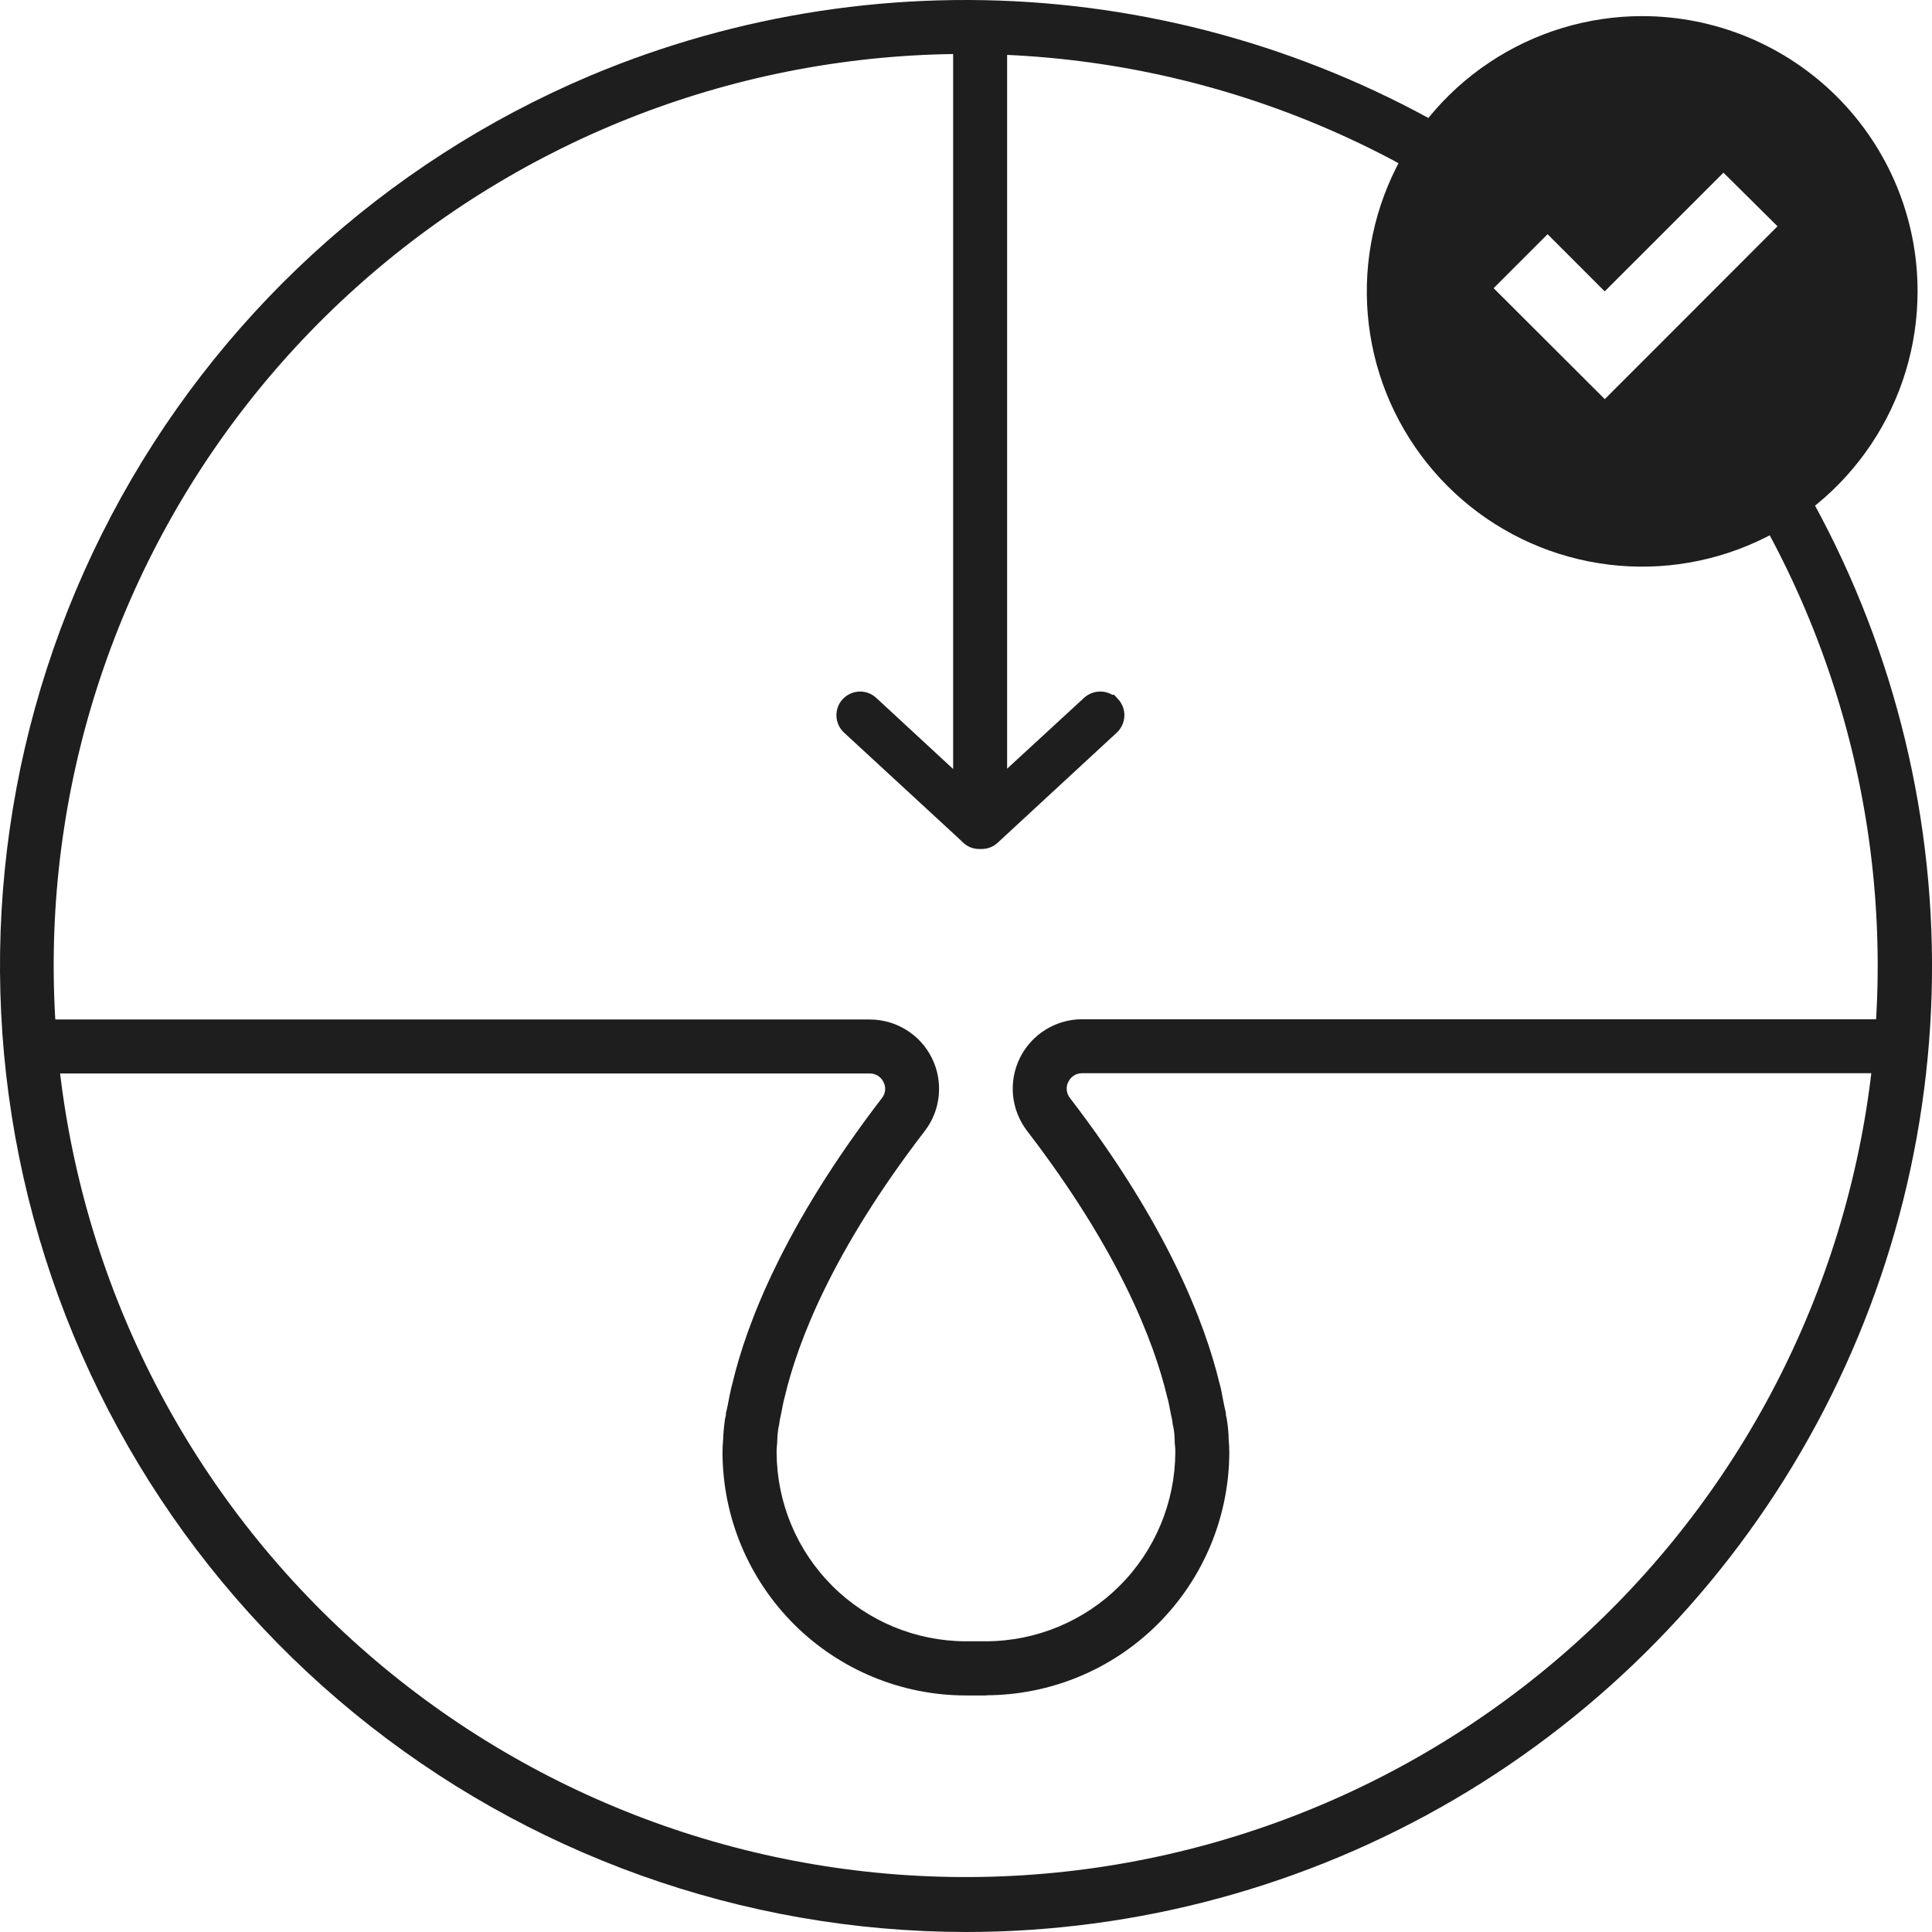
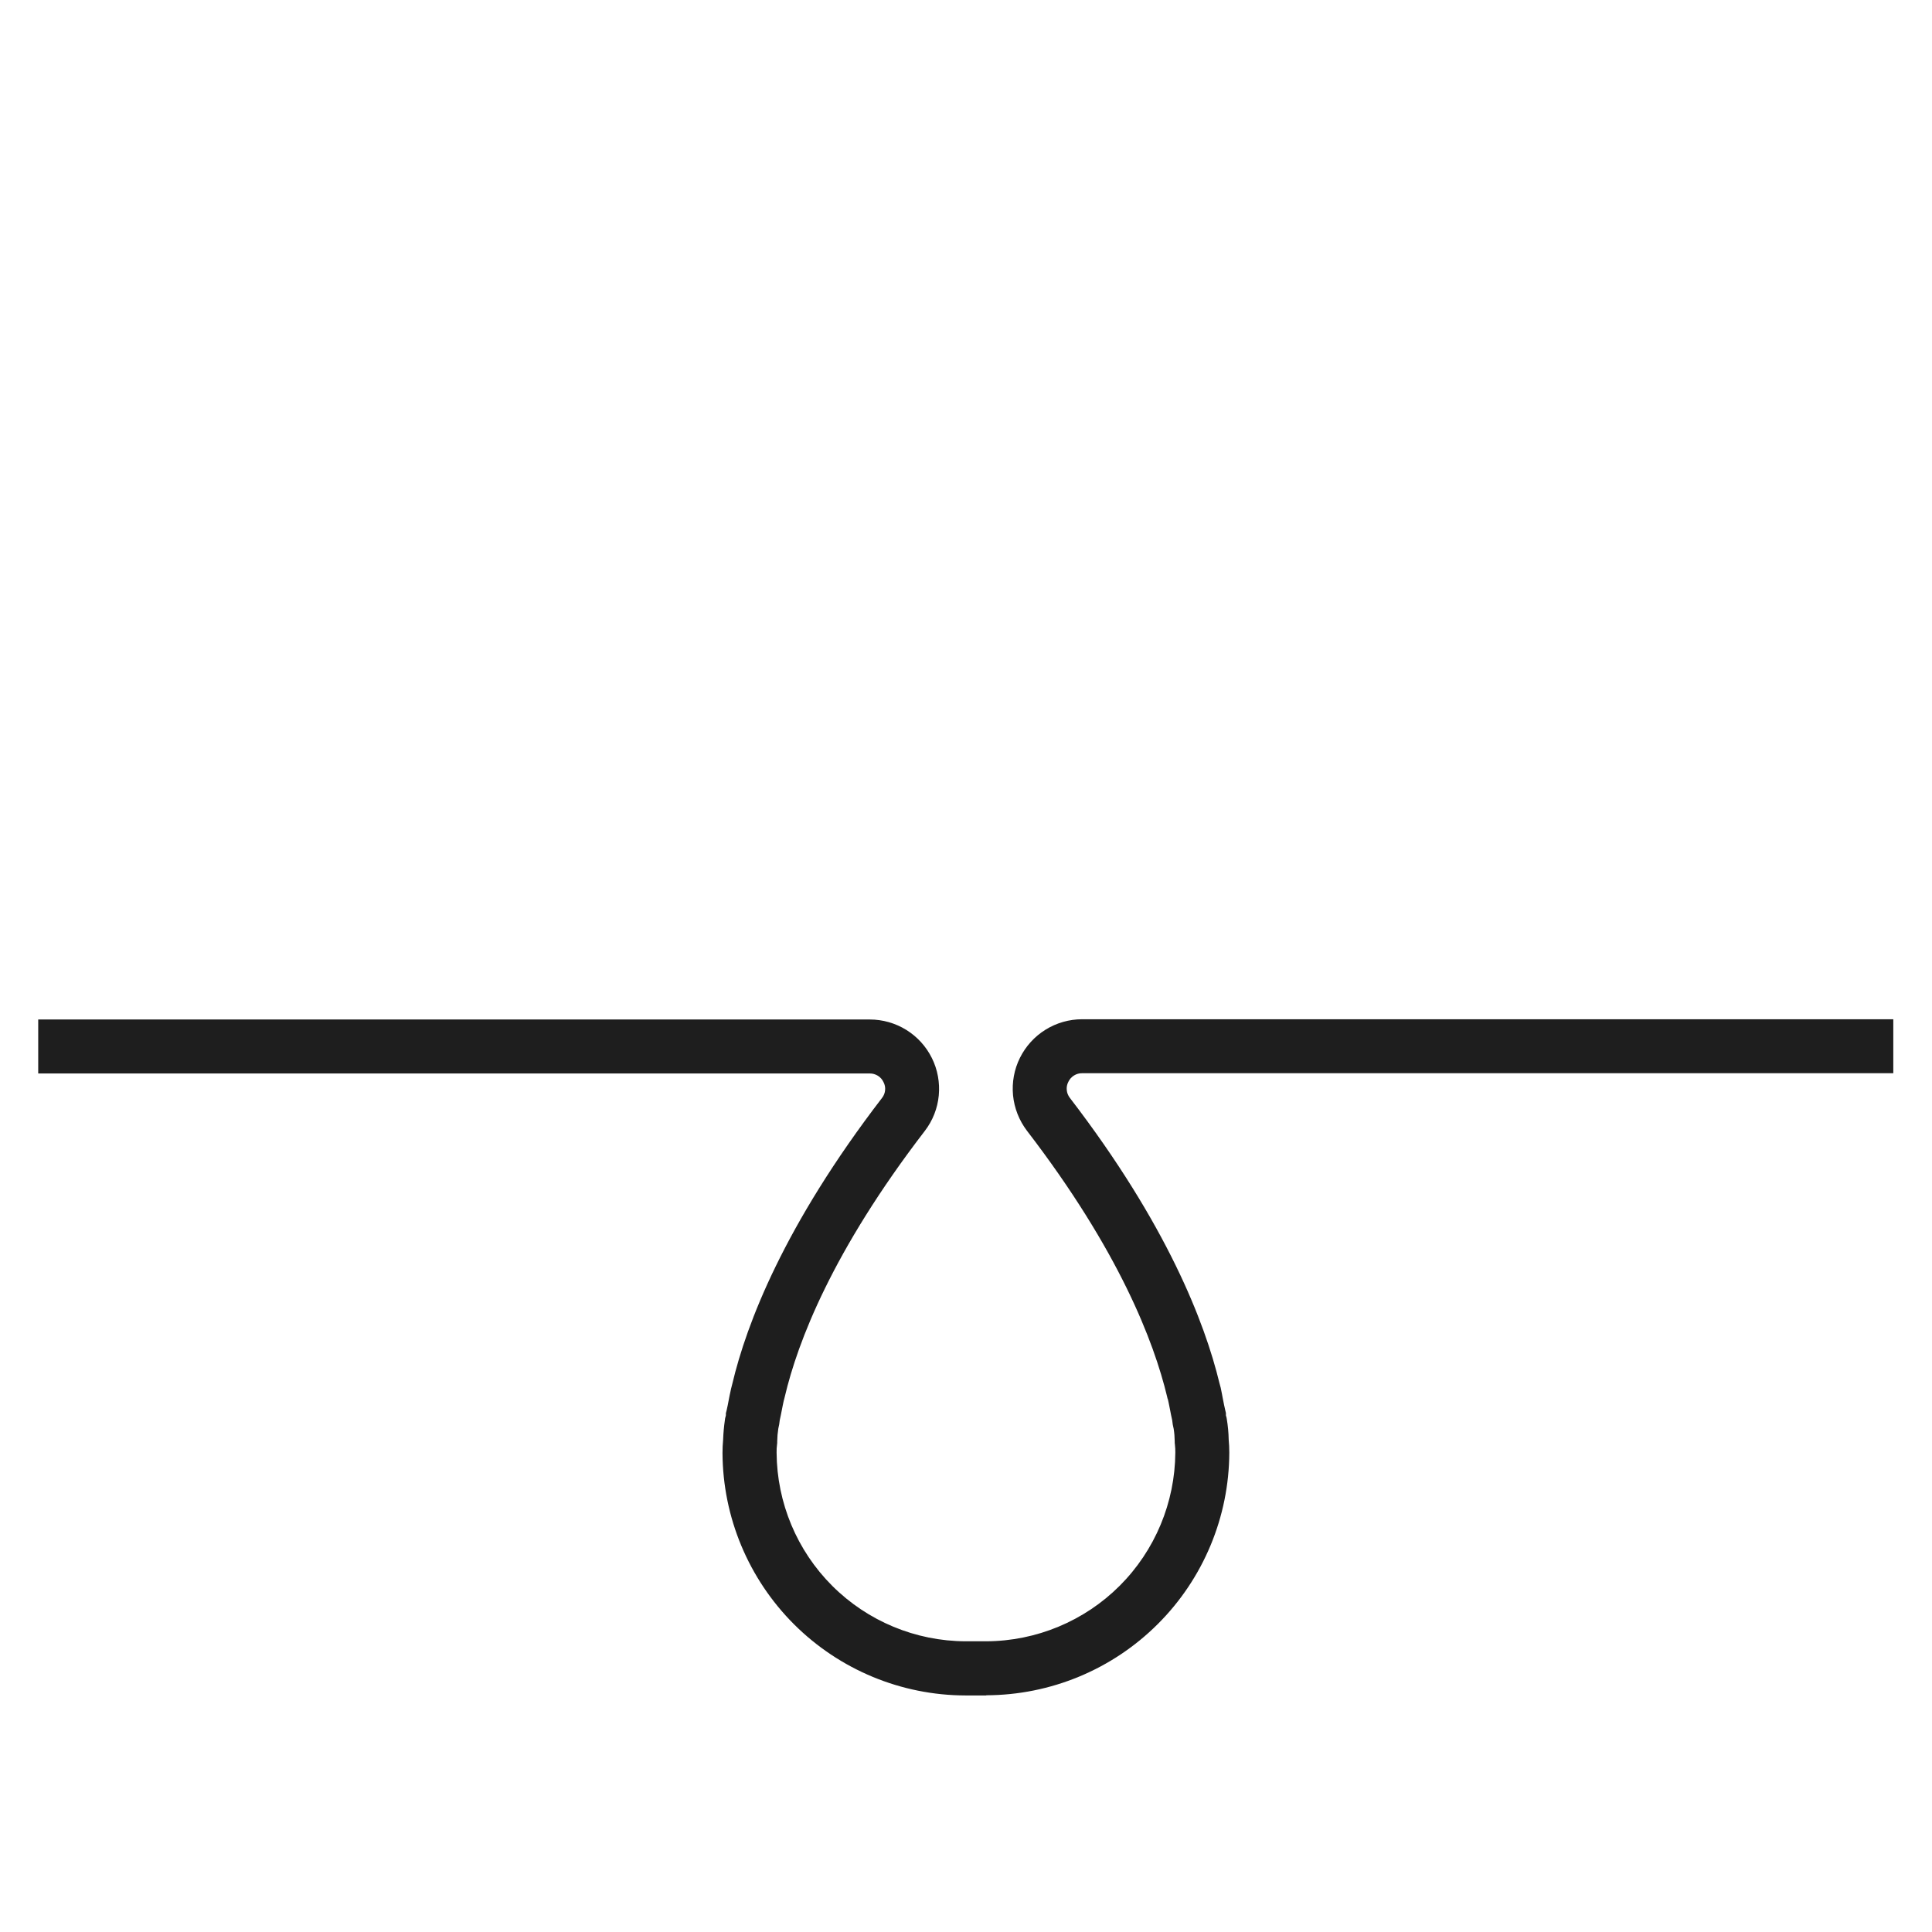
<svg xmlns="http://www.w3.org/2000/svg" fill="none" viewBox="0 0 32 32" height="32" width="32">
  <g id="Optimal Absorption">
-     <path fill="#1E1E1E" d="M15.992 32C12.301 31.995 8.724 30.715 5.868 28.377C3.011 26.039 1.051 22.787 0.318 19.17C-0.414 15.554 0.126 11.795 1.848 8.531C3.569 5.267 6.366 2.697 9.765 1.258C12.218 0.224 14.89 -0.182 17.54 0.075C20.189 0.333 22.733 1.246 24.941 2.733L24.44 3.474C21.349 1.391 17.597 0.523 13.905 1.039C10.213 1.554 6.843 3.416 4.441 6.265C2.04 9.115 0.777 12.752 0.897 16.476C1.016 20.2 2.509 23.748 5.088 26.438C7.667 29.128 11.151 30.77 14.868 31.048C18.585 31.326 22.274 30.22 25.225 27.943C28.176 25.667 30.18 22.38 30.853 18.715C31.525 15.05 30.818 11.266 28.867 8.091L29.628 7.623C31.12 10.047 31.937 12.826 31.997 15.671C32.056 18.517 31.354 21.327 29.964 23.811C28.574 26.296 26.546 28.364 24.09 29.804C21.633 31.243 18.836 32.001 15.989 32L15.992 32Z" id="Path 161" />
    <path fill="#1E1E1E" d="M16.336 28.082H15.992C14.927 28.08 13.906 27.656 13.152 26.904C12.398 26.151 11.972 25.132 11.967 24.067C11.967 23.994 11.97 23.921 11.977 23.848C11.981 23.737 11.991 23.626 12.007 23.516L12.011 23.488L12.019 23.46C12.019 23.453 12.022 23.448 12.023 23.444V23.407L12.036 23.356C12.048 23.306 12.059 23.247 12.071 23.184C12.077 23.157 12.082 23.13 12.087 23.102L12.094 23.071C12.102 23.03 12.113 22.979 12.129 22.922C12.365 21.924 12.988 20.296 14.61 18.184C14.638 18.148 14.656 18.104 14.66 18.058C14.665 18.012 14.656 17.965 14.634 17.924C14.614 17.88 14.582 17.844 14.541 17.818C14.5 17.793 14.453 17.779 14.405 17.78H0.633V16.886H14.406C14.62 16.886 14.83 16.946 15.012 17.059C15.194 17.172 15.34 17.333 15.435 17.525C15.53 17.716 15.569 17.931 15.549 18.144C15.529 18.357 15.449 18.56 15.319 18.73C13.789 20.72 13.212 22.224 12.998 23.136L12.992 23.16C12.983 23.188 12.977 23.22 12.97 23.253L12.965 23.277C12.96 23.303 12.955 23.328 12.95 23.353C12.938 23.412 12.928 23.468 12.915 23.523C12.911 23.57 12.902 23.617 12.891 23.663C12.88 23.733 12.874 23.803 12.873 23.874V23.901L12.87 23.927C12.864 23.972 12.862 24.017 12.863 24.061C12.868 24.889 13.199 25.682 13.785 26.267C14.371 26.852 15.165 27.182 15.993 27.185H16.337C17.165 27.181 17.959 26.851 18.545 26.266C19.131 25.68 19.462 24.887 19.467 24.059C19.468 24.015 19.465 23.97 19.46 23.925L19.457 23.899V23.872C19.456 23.803 19.451 23.735 19.44 23.667C19.428 23.619 19.419 23.571 19.415 23.522C19.402 23.466 19.391 23.41 19.38 23.352C19.375 23.327 19.37 23.302 19.365 23.276C19.362 23.262 19.359 23.247 19.356 23.232C19.353 23.216 19.348 23.19 19.345 23.182L19.337 23.16L19.332 23.137C19.113 22.221 18.534 20.713 17.009 18.728C16.88 18.558 16.8 18.355 16.779 18.141C16.759 17.928 16.798 17.713 16.893 17.522C16.988 17.33 17.135 17.168 17.317 17.055C17.499 16.942 17.709 16.882 17.923 16.882H31.359V17.776H17.924C17.876 17.775 17.829 17.788 17.788 17.814C17.748 17.839 17.715 17.876 17.695 17.919C17.673 17.961 17.664 18.008 17.669 18.055C17.673 18.102 17.691 18.146 17.72 18.184C19.33 20.28 19.956 21.908 20.198 22.909C20.214 22.96 20.226 23.013 20.235 23.066C20.235 23.075 20.239 23.084 20.241 23.093V23.098C20.247 23.126 20.252 23.154 20.257 23.181C20.269 23.244 20.281 23.303 20.293 23.353L20.305 23.404V23.441C20.305 23.445 20.305 23.45 20.309 23.457L20.315 23.479L20.319 23.501C20.338 23.615 20.349 23.73 20.351 23.845C20.358 23.917 20.361 23.989 20.361 24.061C20.357 25.126 19.931 26.147 19.177 26.899C18.423 27.652 17.402 28.076 16.336 28.079L16.336 28.082Z" id="Path 162" />
-     <path fill="#1E1E1E" d="M27.2 0.267C26.298 0.267 25.416 0.535 24.666 1.036C23.916 1.537 23.331 2.249 22.986 3.082C22.641 3.915 22.55 4.831 22.726 5.716C22.902 6.6 23.337 7.412 23.975 8.05C24.613 8.688 25.425 9.122 26.31 9.298C27.195 9.474 28.112 9.383 28.945 9.038C29.779 8.693 30.491 8.109 30.992 7.359C31.494 6.609 31.761 5.728 31.761 4.826C31.762 4.228 31.644 3.635 31.415 3.081C31.186 2.528 30.849 2.025 30.426 1.602C30.002 1.179 29.499 0.843 28.946 0.614C28.392 0.385 27.799 0.267 27.2 0.267ZM27.474 5.717L26.58 6.611L24.739 4.773L25.633 3.879L26.579 4.826L28.546 2.86L29.441 3.748L27.474 5.717Z" id="Path 163" />
-     <path fill="#1E1E1E" d="M14.246 11.454C14.343 11.454 14.438 11.49 14.51 11.556L16.23 13.147L17.957 11.557C18.03 11.491 18.126 11.454 18.226 11.454C18.295 11.454 18.364 11.473 18.424 11.508H18.454L18.521 11.582C18.591 11.659 18.628 11.76 18.623 11.864C18.618 11.967 18.573 12.065 18.497 12.135L16.524 13.959C16.451 14.026 16.355 14.063 16.256 14.062H16.224C16.122 14.064 16.023 14.025 15.95 13.954L15.832 13.843L13.977 12.132C13.902 12.061 13.858 11.964 13.854 11.861C13.85 11.758 13.886 11.658 13.956 11.582L13.96 11.578C13.997 11.539 14.041 11.508 14.09 11.487C14.139 11.466 14.192 11.454 14.246 11.454Z" id="Path 164" />
-     <path fill="#1E1E1E" d="M16.681 13.454H15.787V0.447H16.681V13.454Z" id="Line 49" />
  </g>
</svg>